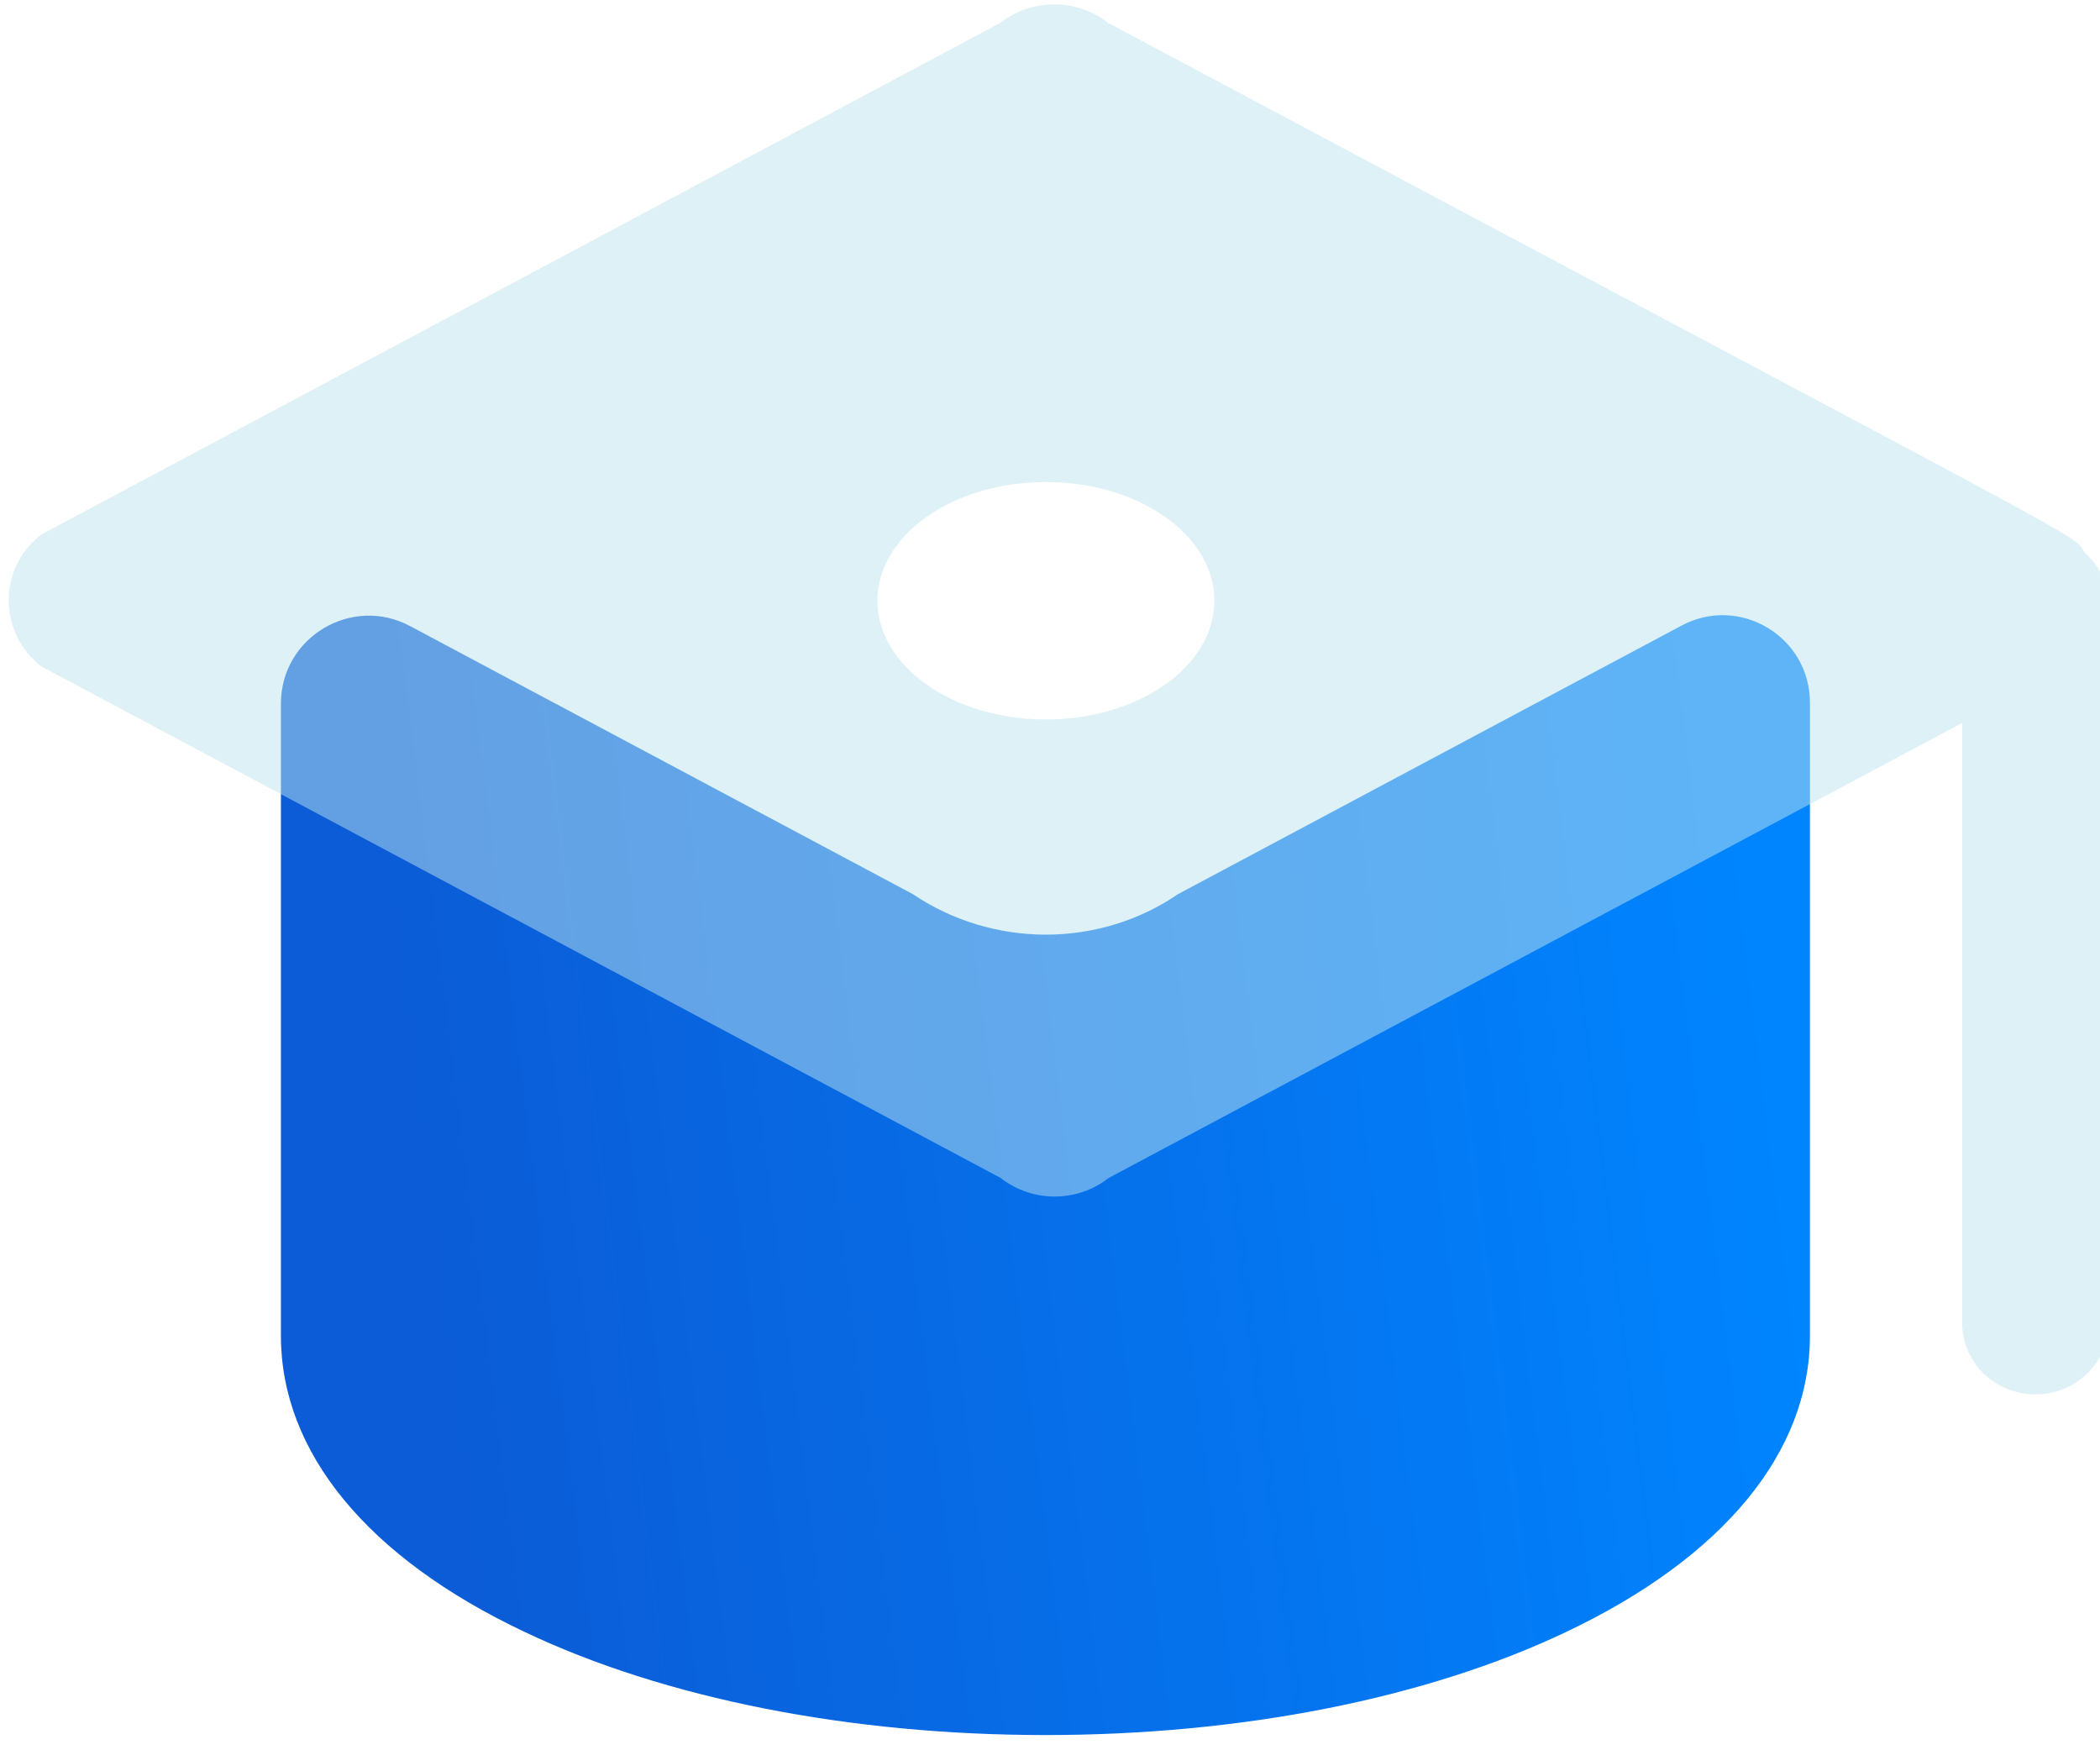
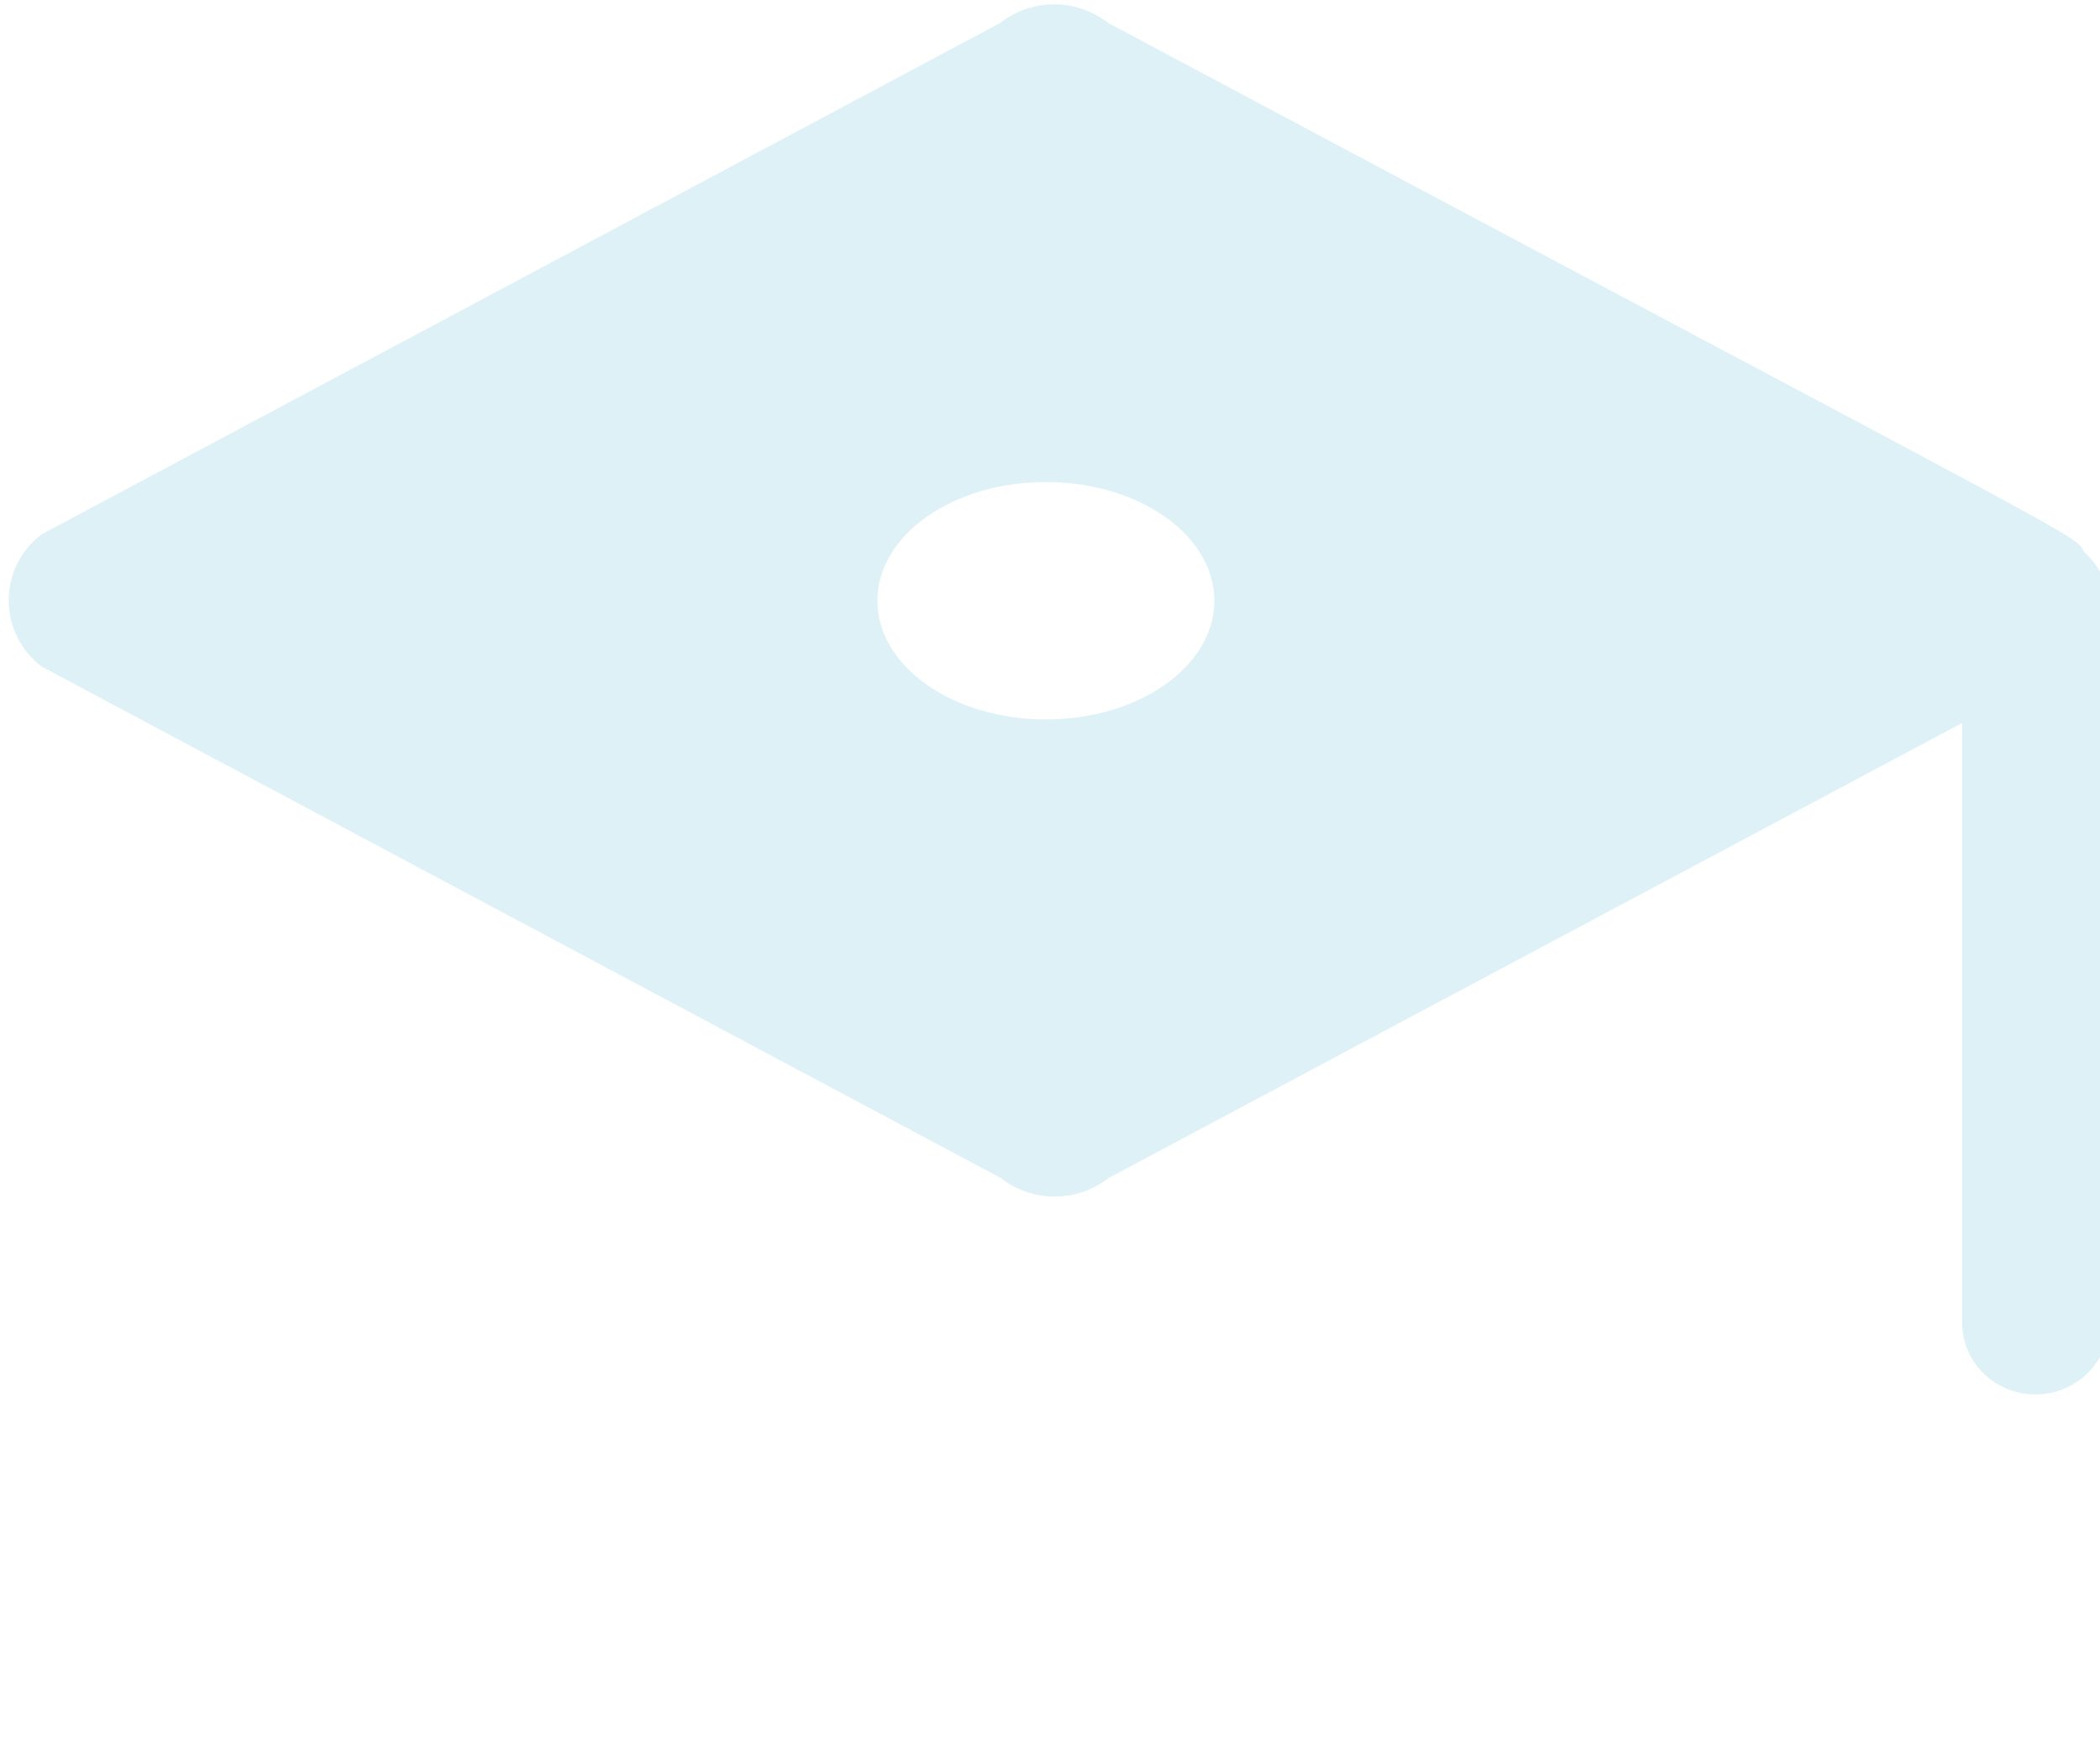
<svg xmlns="http://www.w3.org/2000/svg" width="48" height="40" viewBox="0 0 48 40" fill="none">
-   <path d="M23.906 21.36C22.824 21.36 21.752 21.035 20.867 20.435C20.372 20.172 13.464 16.49 9.373 14.308C8.038 13.596 6.421 14.566 6.421 16.079V30.526C6.421 33.189 8.399 35.597 11.989 37.294C15.195 38.819 19.431 39.652 23.896 39.652C28.361 39.652 32.597 38.819 35.802 37.294C39.393 35.587 41.37 33.189 41.37 30.526V16.06C41.37 14.551 39.766 13.587 38.435 14.297C34.346 16.477 27.42 20.172 26.924 20.435C26.05 21.035 24.989 21.36 23.906 21.36Z" fill="url(#paint0_linear_208_7872)" />
  <g filter="url(#filter0_bi_208_7872)">
    <path d="M47.459 12.54C47.115 12.042 48.52 12.896 25.134 0.427C24.77 0.142 24.333 0 23.896 0C23.459 0 23.022 0.142 22.657 0.427L0.749 12.113C0.271 12.479 0 13.028 0 13.617C0 14.207 0.271 14.766 0.749 15.132L22.668 26.818C23.032 27.103 23.469 27.245 23.906 27.245C24.343 27.245 24.781 27.103 25.145 26.818L44.649 16.422C44.649 16.89 44.649 29.054 44.649 30.131C44.649 31.035 45.398 31.767 46.324 31.767C47.251 31.767 48 31.035 48 30.131C48 29.592 48 14.918 48 13.739C48 13.262 47.792 12.835 47.459 12.54Z" fill="#BCE4F1" fill-opacity="0.5" />
  </g>
  <path d="M23.906 16.442C26.033 16.442 27.757 15.227 27.757 13.729C27.757 12.23 26.033 11.016 23.906 11.016C21.779 11.016 20.055 12.23 20.055 13.729C20.055 15.227 21.779 16.442 23.906 16.442Z" fill="white" />
  <defs>
    <filter id="filter0_bi_208_7872" x="-4" y="-4" width="56" height="39.767" filterUnits="userSpaceOnUse" color-interpolation-filters="sRGB">
      <feFlood flood-opacity="0" result="BackgroundImageFix" />
      <feGaussianBlur in="BackgroundImageFix" stdDeviation="2" />
      <feComposite in2="SourceAlpha" operator="in" result="effect1_backgroundBlur_208_7872" />
      <feBlend mode="normal" in="SourceGraphic" in2="effect1_backgroundBlur_208_7872" result="shape" />
      <feColorMatrix in="SourceAlpha" type="matrix" values="0 0 0 0 0 0 0 0 0 0 0 0 0 0 0 0 0 0 127 0" result="hardAlpha" />
      <feOffset dx="0.2" dy="0.1" />
      <feGaussianBlur stdDeviation="0.5" />
      <feComposite in2="hardAlpha" operator="arithmetic" k2="-1" k3="1" />
      <feColorMatrix type="matrix" values="0 0 0 0 1 0 0 0 0 1 0 0 0 0 1 0 0 0 0.6 0" />
      <feBlend mode="normal" in2="shape" result="effect2_innerShadow_208_7872" />
    </filter>
    <linearGradient id="paint0_linear_208_7872" x1="8.791" y1="20.945" x2="39.699" y2="17.124" gradientUnits="userSpaceOnUse">
      <stop stop-color="#0B5CD6" />
      <stop offset="1" stop-color="#0085FF" />
    </linearGradient>
  </defs>
</svg>